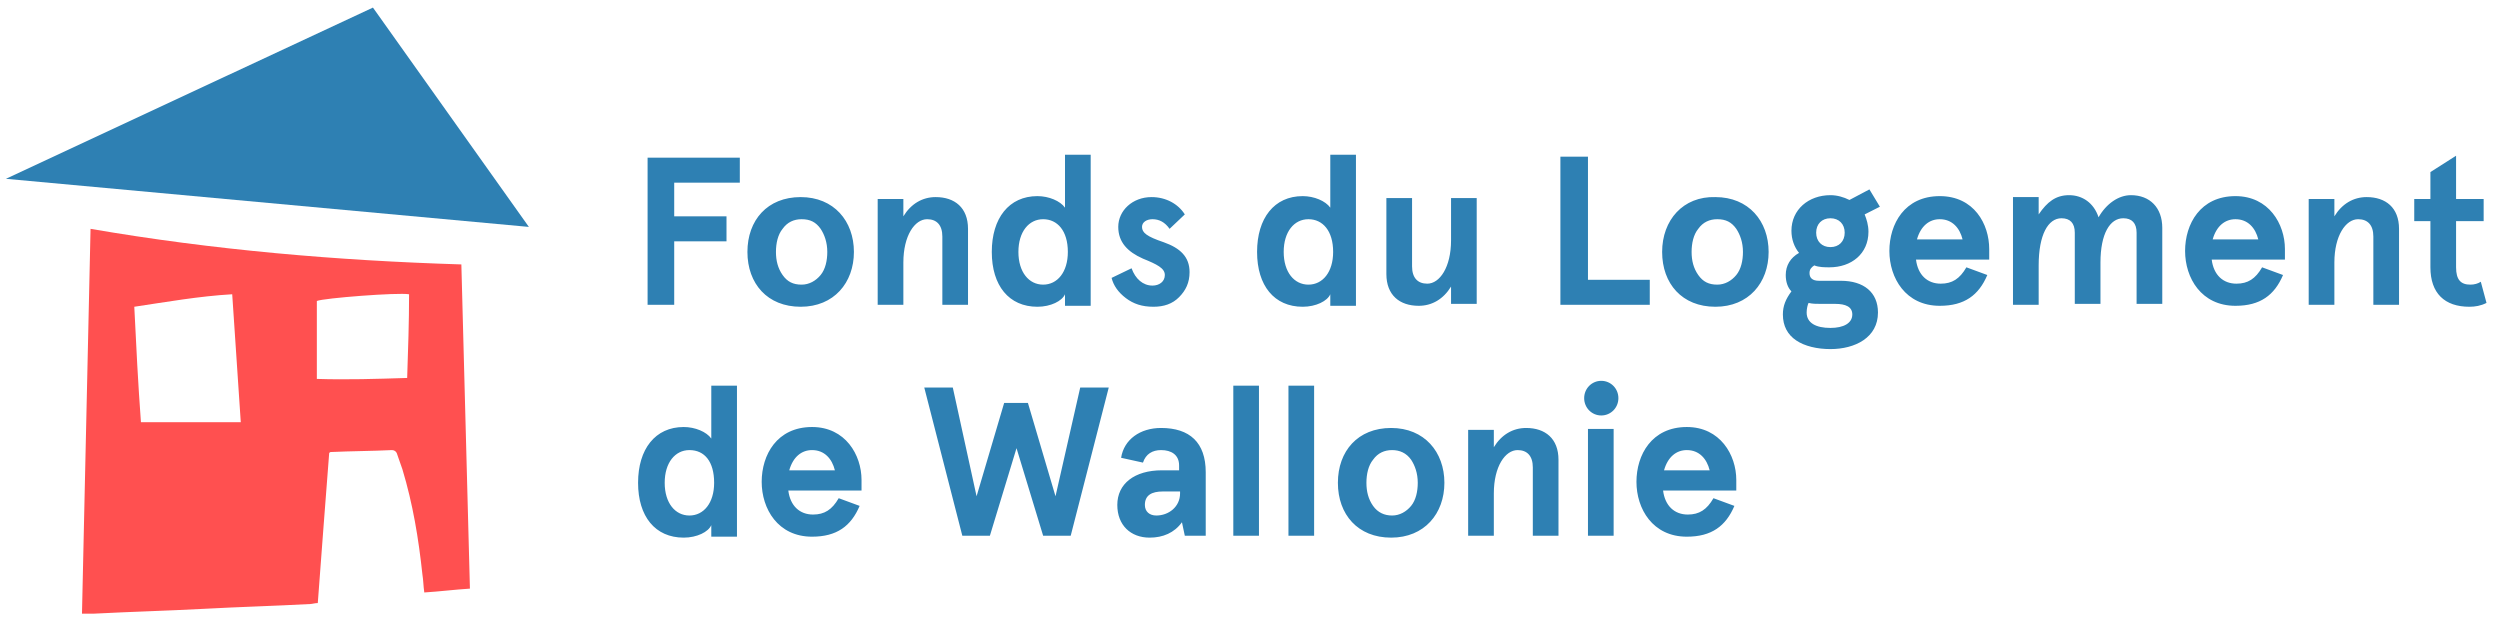
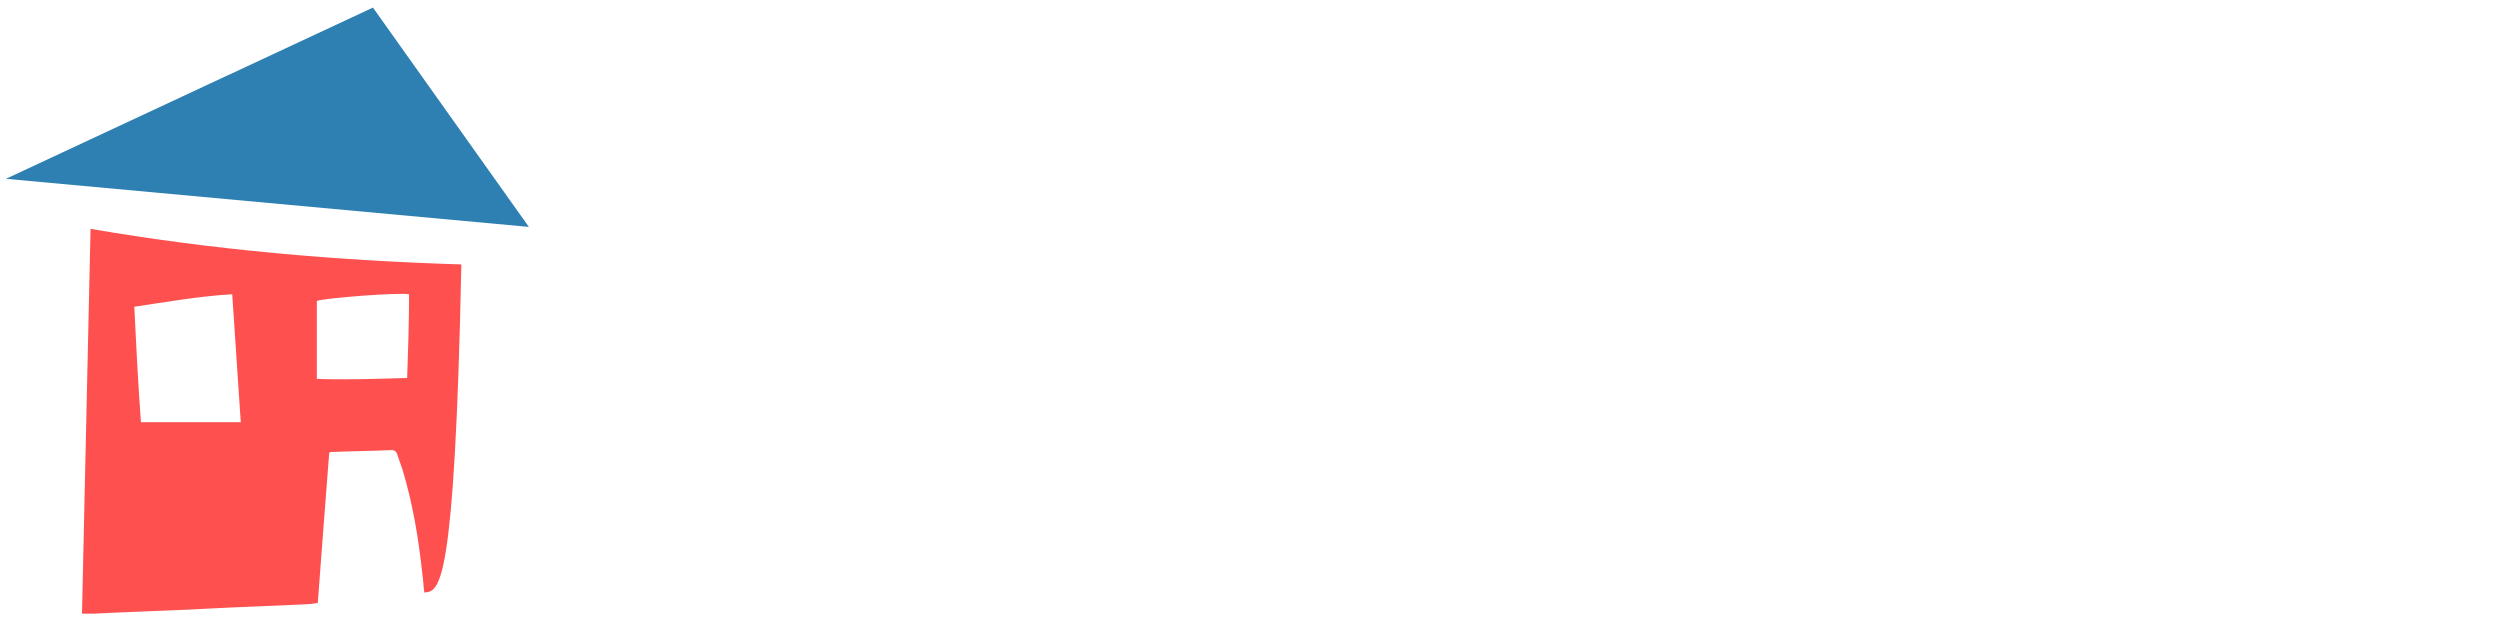
<svg xmlns="http://www.w3.org/2000/svg" width="165" height="41" viewBox="0 0 165 41" fill="none">
-   <path d="M42.678 20.119H44.498V15.929H47.949V14.278H44.498V12.056H48.828V10.405H42.741V20.119H42.678ZM49.33 16.627C49.33 18.722 50.648 20.246 52.844 20.246C55.041 20.246 56.358 18.659 56.358 16.627C56.358 14.595 55.041 13.008 52.844 13.008C50.648 13.008 49.33 14.532 49.33 16.627ZM54.601 16.627C54.601 17.198 54.476 17.77 54.162 18.151C53.848 18.532 53.409 18.786 52.907 18.786C52.342 18.786 51.966 18.595 51.652 18.151C51.338 17.706 51.213 17.198 51.213 16.627C51.213 16.056 51.338 15.484 51.652 15.103C51.966 14.659 52.405 14.468 52.907 14.468C53.472 14.468 53.848 14.659 54.162 15.103C54.413 15.484 54.601 15.992 54.601 16.627ZM57.927 20.119H59.622V17.325C59.622 15.548 60.375 14.468 61.191 14.468C61.818 14.468 62.195 14.849 62.195 15.611V20.119H63.889V15.103C63.889 13.706 63.011 13.008 61.755 13.008C60.877 13.008 60.124 13.452 59.622 14.278V13.135H57.927V20.119ZM65.458 16.627C65.458 18.849 66.588 20.246 68.47 20.246C69.349 20.246 70.102 19.865 70.29 19.421V20.183H71.985V10.214H70.29V13.706C69.976 13.262 69.223 12.944 68.47 12.944C66.588 12.944 65.458 14.405 65.458 16.627ZM70.478 16.627C70.478 17.96 69.788 18.786 68.847 18.786C67.906 18.786 67.215 17.96 67.215 16.627C67.215 15.294 67.906 14.468 68.847 14.468C69.788 14.468 70.478 15.23 70.478 16.627ZM73.365 18.341C73.491 18.849 73.805 19.294 74.306 19.675C74.809 20.056 75.373 20.246 76.126 20.246C76.817 20.246 77.382 20.056 77.821 19.611C78.26 19.167 78.511 18.659 78.511 17.96C78.511 16.944 77.884 16.373 76.817 15.992C75.687 15.611 75.373 15.357 75.373 14.976C75.373 14.659 75.687 14.468 76.064 14.468C76.503 14.468 76.879 14.659 77.193 15.103L78.197 14.151C77.758 13.452 76.942 13.008 76.001 13.008C74.746 13.008 73.805 13.897 73.805 14.976C73.805 15.992 74.432 16.627 75.436 17.071C76.377 17.452 76.879 17.706 76.879 18.151C76.879 18.595 76.503 18.849 76.064 18.849C75.436 18.849 74.934 18.405 74.683 17.706L73.365 18.341ZM82.967 16.627C82.967 18.849 84.096 20.246 85.979 20.246C86.858 20.246 87.611 19.865 87.799 19.421V20.183H89.493V10.214H87.799V13.706C87.485 13.262 86.732 12.944 85.979 12.944C84.096 12.944 82.967 14.405 82.967 16.627ZM87.987 16.627C87.987 17.96 87.297 18.786 86.356 18.786C85.414 18.786 84.724 17.96 84.724 16.627C84.724 15.294 85.414 14.468 86.356 14.468C87.297 14.468 87.987 15.23 87.987 16.627ZM91.501 18.087C91.501 19.484 92.38 20.183 93.635 20.183C94.514 20.183 95.267 19.738 95.769 18.913V20.056H97.463V13.071H95.769V15.865C95.769 17.643 95.016 18.722 94.2 18.722C93.572 18.722 93.196 18.341 93.196 17.579V13.071H91.501V18.087ZM102.986 20.119H108.885V18.468H104.806V10.341H102.986V20.119ZM109.701 16.627C109.701 18.722 111.018 20.246 113.215 20.246C115.411 20.246 116.729 18.659 116.729 16.627C116.729 14.595 115.411 13.008 113.215 13.008C111.081 12.944 109.701 14.532 109.701 16.627ZM115.035 16.627C115.035 17.198 114.909 17.77 114.595 18.151C114.282 18.532 113.842 18.786 113.34 18.786C112.776 18.786 112.399 18.595 112.085 18.151C111.771 17.706 111.646 17.198 111.646 16.627C111.646 16.056 111.771 15.484 112.085 15.103C112.399 14.659 112.838 14.468 113.34 14.468C113.905 14.468 114.282 14.659 114.595 15.103C114.846 15.484 115.035 15.992 115.035 16.627ZM117.67 20.754C117.67 21.516 117.984 22.087 118.549 22.468C119.114 22.849 119.93 23.04 120.808 23.04C122.44 23.04 123.946 22.278 123.946 20.627C123.946 19.294 123.005 18.532 121.499 18.532H120.055C119.616 18.532 119.428 18.341 119.428 18.024C119.428 17.77 119.553 17.643 119.741 17.516C120.055 17.643 120.432 17.643 120.745 17.643C122.189 17.643 123.318 16.754 123.318 15.294C123.318 14.849 123.193 14.468 123.067 14.151L124.072 13.643L123.381 12.5L122.063 13.198C121.687 13.008 121.248 12.881 120.808 12.881C119.365 12.881 118.235 13.833 118.235 15.23C118.235 15.802 118.424 16.309 118.737 16.691C118.173 17.008 117.859 17.516 117.859 18.151C117.859 18.595 117.984 18.976 118.235 19.23C117.859 19.738 117.67 20.183 117.67 20.754ZM121.75 15.357C121.75 15.929 121.373 16.309 120.808 16.309C120.243 16.309 119.867 15.929 119.867 15.357C119.867 14.786 120.243 14.405 120.808 14.405C121.373 14.405 121.75 14.786 121.75 15.357ZM122.252 20.754C122.252 21.325 121.687 21.643 120.808 21.643C119.867 21.643 119.239 21.325 119.239 20.627C119.239 20.373 119.302 20.119 119.365 19.992C119.616 20.056 119.867 20.056 120.181 20.056H121.122C121.812 20.056 122.252 20.246 122.252 20.754ZM131.288 16.436C131.288 14.786 130.284 12.944 128.025 12.944C125.703 12.944 124.699 14.786 124.699 16.564C124.699 18.341 125.766 20.183 128.025 20.183C129.657 20.183 130.598 19.484 131.163 18.151L129.782 17.643C129.343 18.405 128.841 18.722 128.088 18.722C127.209 18.722 126.582 18.151 126.456 17.135H131.288V16.436ZM126.519 15.802C126.77 14.913 127.335 14.468 128.025 14.468C128.841 14.468 129.343 15.04 129.531 15.802H126.519ZM132.857 20.119H134.552V17.516C134.552 15.484 135.179 14.405 136.058 14.405C136.623 14.405 136.936 14.722 136.936 15.357V20.056H138.631V17.325C138.631 15.421 139.258 14.405 140.137 14.405C140.702 14.405 141.015 14.722 141.015 15.357V20.056H142.71V15.04C142.71 13.706 141.894 12.881 140.639 12.881C139.823 12.881 139.007 13.452 138.505 14.341C138.191 13.389 137.438 12.881 136.56 12.881C135.681 12.881 135.116 13.325 134.552 14.151V13.008H132.857V20.119ZM150.805 16.436C150.805 14.786 149.738 12.944 147.542 12.944C145.22 12.944 144.216 14.786 144.216 16.564C144.216 18.341 145.283 20.183 147.542 20.183C149.174 20.183 150.115 19.484 150.68 18.151L149.299 17.643C148.86 18.405 148.358 18.722 147.605 18.722C146.726 18.722 146.099 18.151 145.973 17.135H150.805V16.436ZM146.036 15.802C146.287 14.913 146.852 14.468 147.542 14.468C148.358 14.468 148.86 15.04 149.048 15.802H146.036ZM152.374 20.119H154.069V17.325C154.069 15.548 154.822 14.468 155.637 14.468C156.265 14.468 156.641 14.849 156.641 15.611V20.119H158.336V15.103C158.336 13.706 157.457 13.008 156.202 13.008C155.324 13.008 154.571 13.452 154.069 14.278V13.135H152.374V20.119ZM160.407 17.643C160.407 19.357 161.348 20.246 162.98 20.246C163.356 20.246 163.733 20.183 164.109 19.992L163.733 18.595C163.545 18.722 163.294 18.786 163.043 18.786C162.415 18.786 162.101 18.468 162.101 17.643V14.595H163.921V13.135H162.101V10.278L160.407 11.357V13.135H159.34V14.595H160.407V17.643ZM42.113 31.865C42.113 34.087 43.243 35.484 45.125 35.484C46.004 35.484 46.757 35.103 46.945 34.659V35.421H48.64V25.452H46.945V28.944C46.632 28.5 45.878 28.183 45.125 28.183C43.243 28.183 42.113 29.643 42.113 31.865ZM47.133 31.865C47.133 33.198 46.443 34.024 45.502 34.024C44.56 34.024 43.87 33.198 43.87 31.865C43.87 30.532 44.56 29.706 45.502 29.706C46.506 29.706 47.133 30.468 47.133 31.865ZM56.861 31.675C56.861 30.024 55.794 28.183 53.597 28.183C51.275 28.183 50.271 30.024 50.271 31.802C50.271 33.579 51.338 35.421 53.597 35.421C55.229 35.421 56.17 34.722 56.735 33.389L55.355 32.881C54.915 33.643 54.413 33.96 53.66 33.96C52.782 33.96 52.154 33.389 52.028 32.373H56.861V31.675ZM52.091 31.04C52.342 30.151 52.907 29.706 53.597 29.706C54.413 29.706 54.915 30.278 55.103 31.04H52.091ZM63.513 35.357H65.333L67.09 29.579L68.847 35.357H70.667L73.177 25.579H71.294L69.663 32.754L67.843 26.595H66.274L64.454 32.754L62.885 25.579H61.002L63.513 35.357ZM73.742 33.325C73.742 34.659 74.62 35.484 75.875 35.484C76.754 35.484 77.507 35.167 78.009 34.468L78.197 35.357H79.578V31.167C79.578 29.198 78.511 28.246 76.629 28.246C75.248 28.246 74.181 29.008 73.993 30.214L75.436 30.532C75.624 29.96 76.064 29.706 76.629 29.706C77.319 29.706 77.821 30.024 77.821 30.722V31.04H76.691C74.871 31.04 73.742 31.929 73.742 33.325ZM77.884 32.563C77.884 33.452 77.13 34.024 76.315 34.024C75.875 34.024 75.562 33.77 75.562 33.325C75.562 32.691 76.001 32.437 76.754 32.437H77.884V32.563ZM81.398 35.357H83.092V25.452H81.398V35.357ZM85.038 35.357H86.732V25.452H85.038V35.357ZM88.301 31.865C88.301 33.96 89.619 35.484 91.815 35.484C94.012 35.484 95.33 33.897 95.33 31.865C95.33 29.833 94.012 28.246 91.815 28.246C89.619 28.246 88.301 29.77 88.301 31.865ZM93.572 31.865C93.572 32.437 93.447 33.008 93.133 33.389C92.819 33.77 92.38 34.024 91.878 34.024C91.376 34.024 90.937 33.833 90.623 33.389C90.309 32.944 90.184 32.437 90.184 31.865C90.184 31.294 90.309 30.722 90.623 30.341C90.937 29.897 91.376 29.706 91.878 29.706C92.38 29.706 92.819 29.897 93.133 30.341C93.384 30.722 93.572 31.23 93.572 31.865ZM96.898 35.357H98.593V32.563C98.593 30.786 99.346 29.706 100.162 29.706C100.789 29.706 101.166 30.087 101.166 30.849V35.357H102.86V30.341C102.86 28.944 101.982 28.246 100.727 28.246C99.848 28.246 99.095 28.691 98.593 29.516V28.373H96.898V35.357ZM104.806 35.357H106.5V28.309H104.806V35.357ZM104.555 26.278C104.555 26.913 105.057 27.421 105.684 27.421C106.312 27.421 106.814 26.913 106.814 26.278C106.814 25.643 106.312 25.135 105.684 25.135C105.057 25.135 104.555 25.643 104.555 26.278ZM114.595 31.675C114.595 30.024 113.529 28.183 111.332 28.183C109.01 28.183 108.006 30.024 108.006 31.802C108.006 33.579 109.073 35.421 111.332 35.421C112.964 35.421 113.905 34.722 114.47 33.389L113.089 32.881C112.65 33.643 112.148 33.96 111.395 33.96C110.516 33.96 109.889 33.389 109.763 32.373H114.595V31.675ZM109.826 31.04C110.077 30.151 110.642 29.706 111.332 29.706C112.148 29.706 112.65 30.278 112.838 31.04H109.826Z" fill="#2E80B3" />
  <path d="M24.614 0.5L0.391 11.802L34.906 14.976L24.614 0.5Z" fill="#2E80B3" />
-   <path d="M5.976 15.103C14.071 16.5 22.23 17.198 30.45 17.452C30.639 24.627 30.827 31.738 31.015 38.849C30.011 38.913 29.007 39.04 28.003 39.103C27.94 38.659 27.94 38.278 27.877 37.897C27.626 35.548 27.25 33.262 26.56 30.976C26.434 30.595 26.308 30.278 26.183 29.897C26.12 29.77 25.995 29.706 25.869 29.706C24.551 29.77 23.233 29.77 21.853 29.833C21.79 29.833 21.79 29.833 21.727 29.897C21.602 31.484 21.476 33.135 21.351 34.786C21.225 36.437 21.1 38.087 20.974 39.802C20.786 39.802 20.598 39.865 20.472 39.865C18.15 39.992 15.766 40.056 13.444 40.183C11.059 40.31 8.674 40.373 6.227 40.5C5.976 40.5 5.725 40.5 5.411 40.5C5.599 32.056 5.788 23.611 5.976 15.103ZM8.863 20.246C8.988 22.849 9.114 25.325 9.302 27.865C11.498 27.865 13.695 27.865 15.891 27.865C15.703 25.072 15.515 22.278 15.326 19.421C13.13 19.548 10.996 19.929 8.863 20.246ZM26.873 24.945C26.936 23.04 26.999 21.262 26.999 19.421C26.246 19.294 21.351 19.675 20.912 19.865C20.912 21.579 20.912 23.294 20.912 25.008C22.857 25.072 24.865 25.008 26.873 24.945Z" fill="#FF5050" />
+   <path d="M5.976 15.103C14.071 16.5 22.23 17.198 30.45 17.452C30.011 38.913 29.007 39.04 28.003 39.103C27.94 38.659 27.94 38.278 27.877 37.897C27.626 35.548 27.25 33.262 26.56 30.976C26.434 30.595 26.308 30.278 26.183 29.897C26.12 29.77 25.995 29.706 25.869 29.706C24.551 29.77 23.233 29.77 21.853 29.833C21.79 29.833 21.79 29.833 21.727 29.897C21.602 31.484 21.476 33.135 21.351 34.786C21.225 36.437 21.1 38.087 20.974 39.802C20.786 39.802 20.598 39.865 20.472 39.865C18.15 39.992 15.766 40.056 13.444 40.183C11.059 40.31 8.674 40.373 6.227 40.5C5.976 40.5 5.725 40.5 5.411 40.5C5.599 32.056 5.788 23.611 5.976 15.103ZM8.863 20.246C8.988 22.849 9.114 25.325 9.302 27.865C11.498 27.865 13.695 27.865 15.891 27.865C15.703 25.072 15.515 22.278 15.326 19.421C13.13 19.548 10.996 19.929 8.863 20.246ZM26.873 24.945C26.936 23.04 26.999 21.262 26.999 19.421C26.246 19.294 21.351 19.675 20.912 19.865C20.912 21.579 20.912 23.294 20.912 25.008C22.857 25.072 24.865 25.008 26.873 24.945Z" fill="#FF5050" />
</svg>